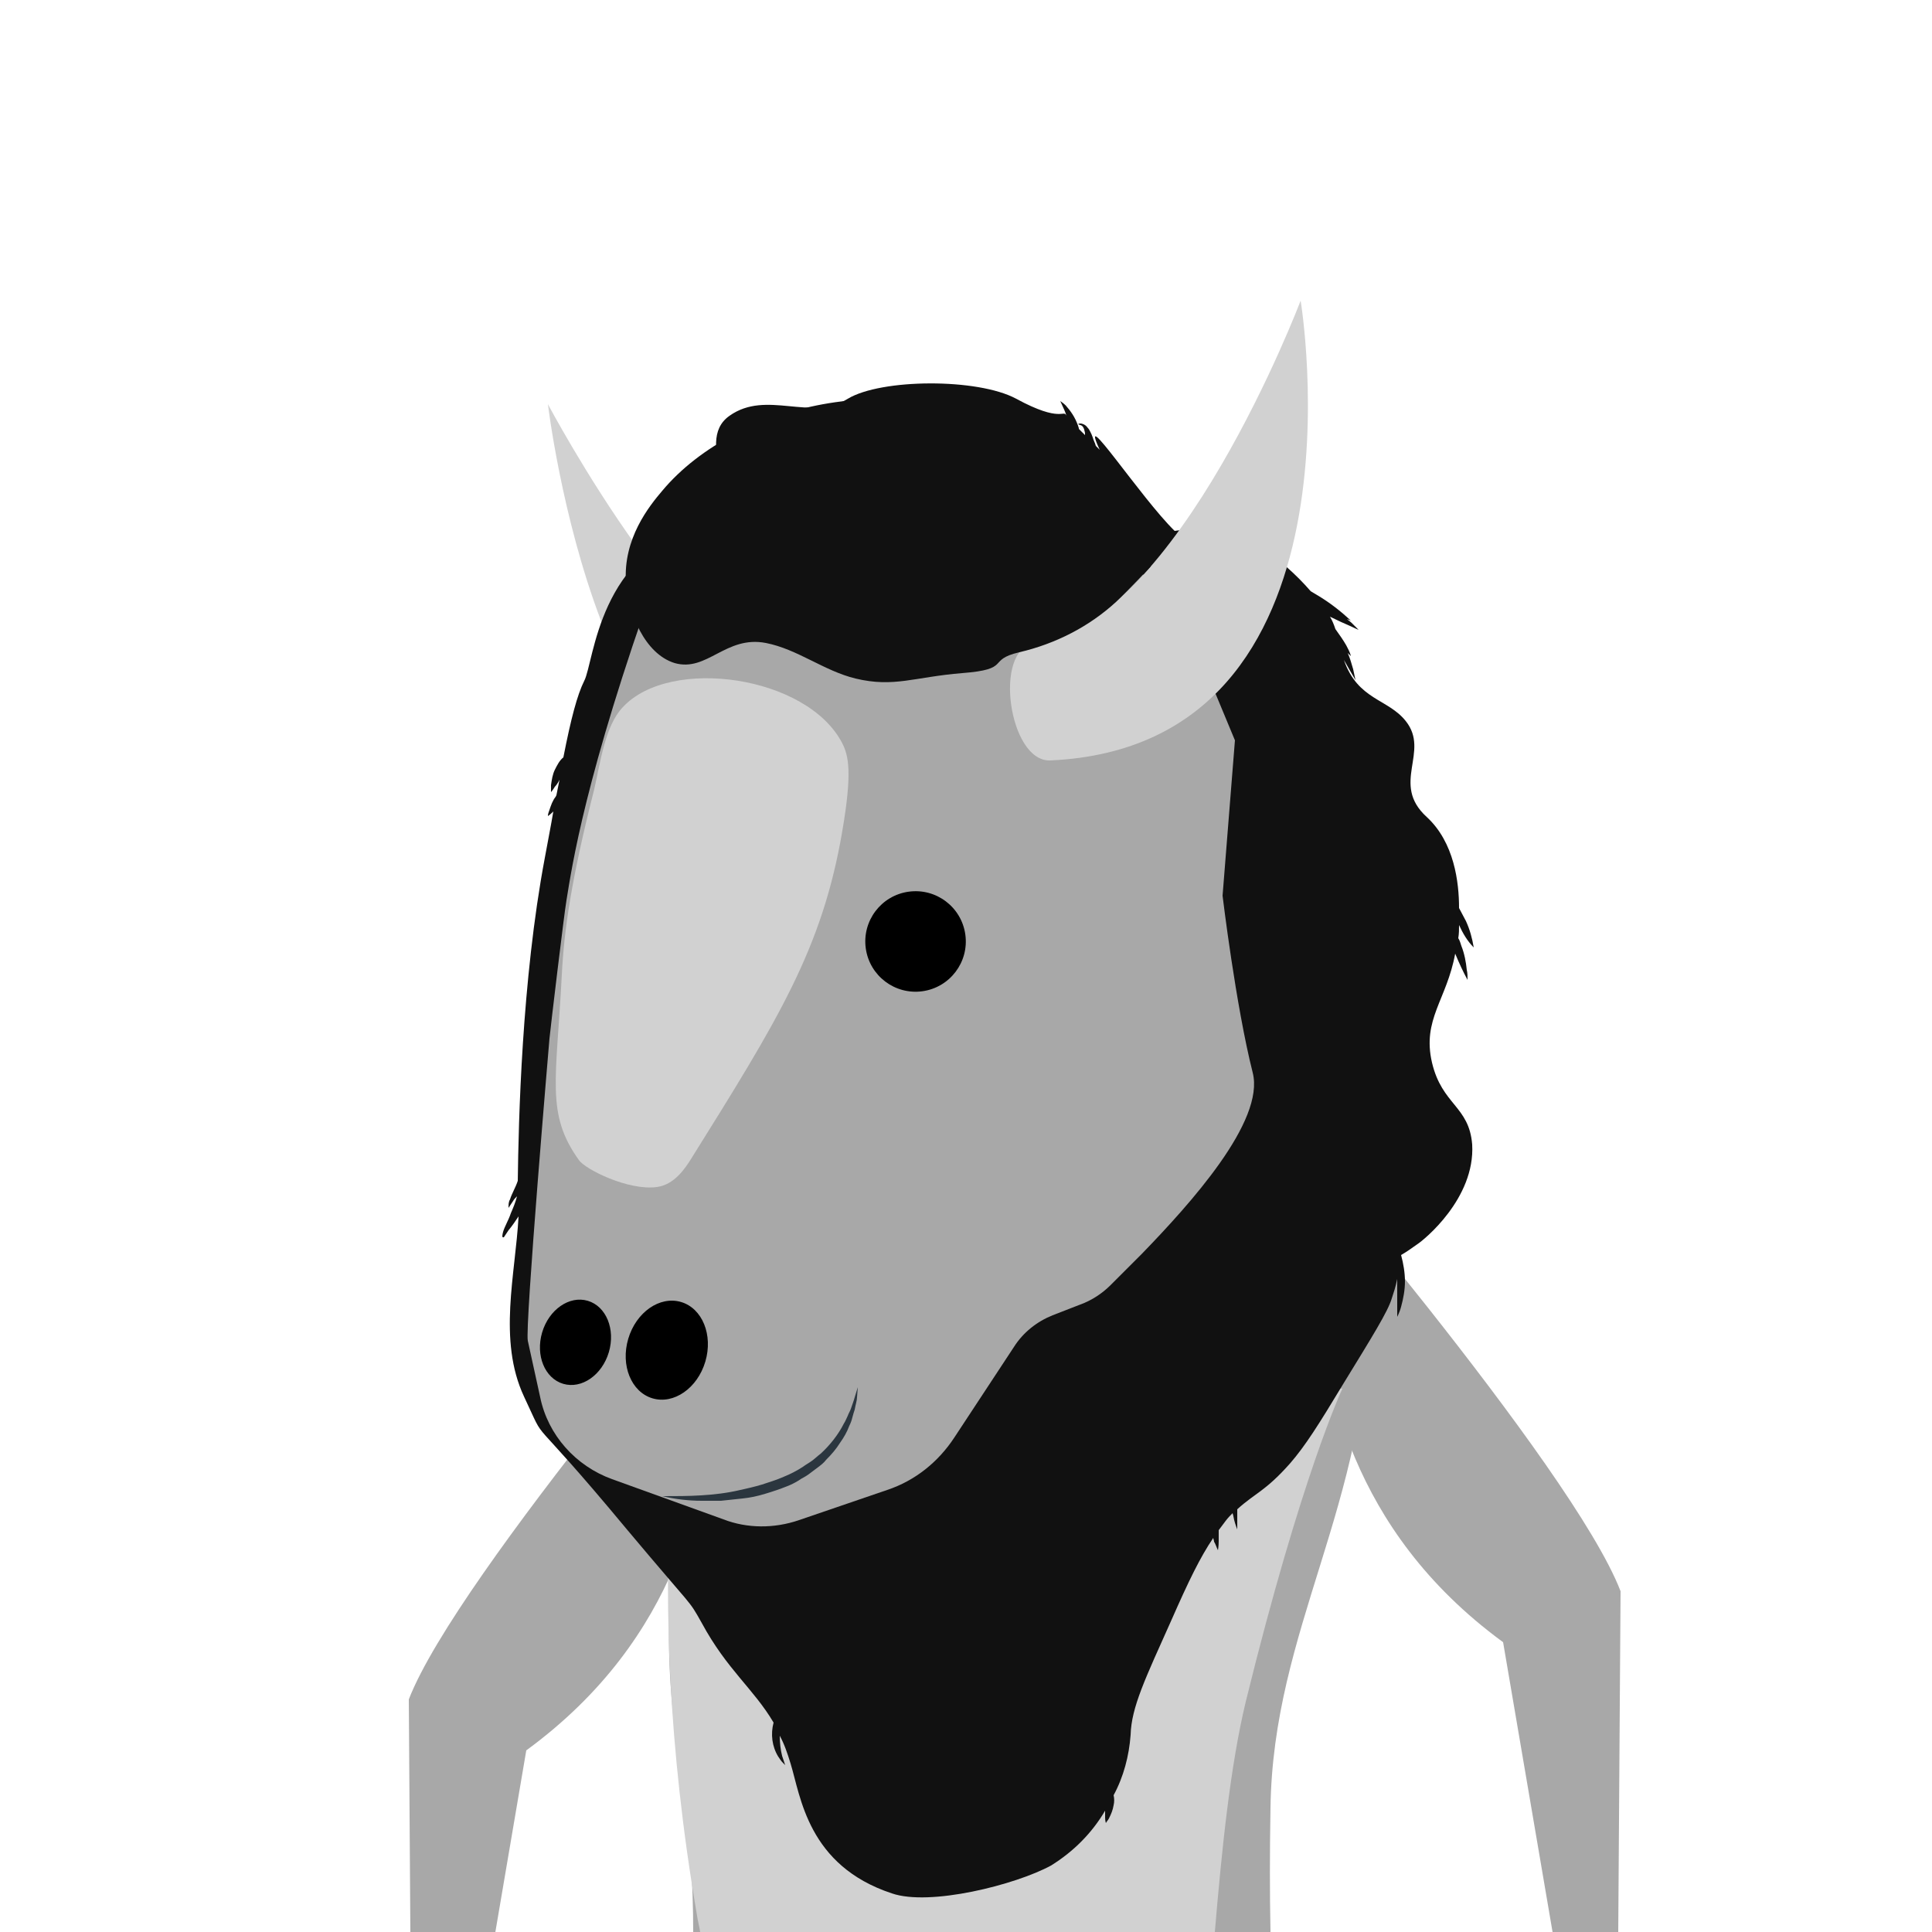
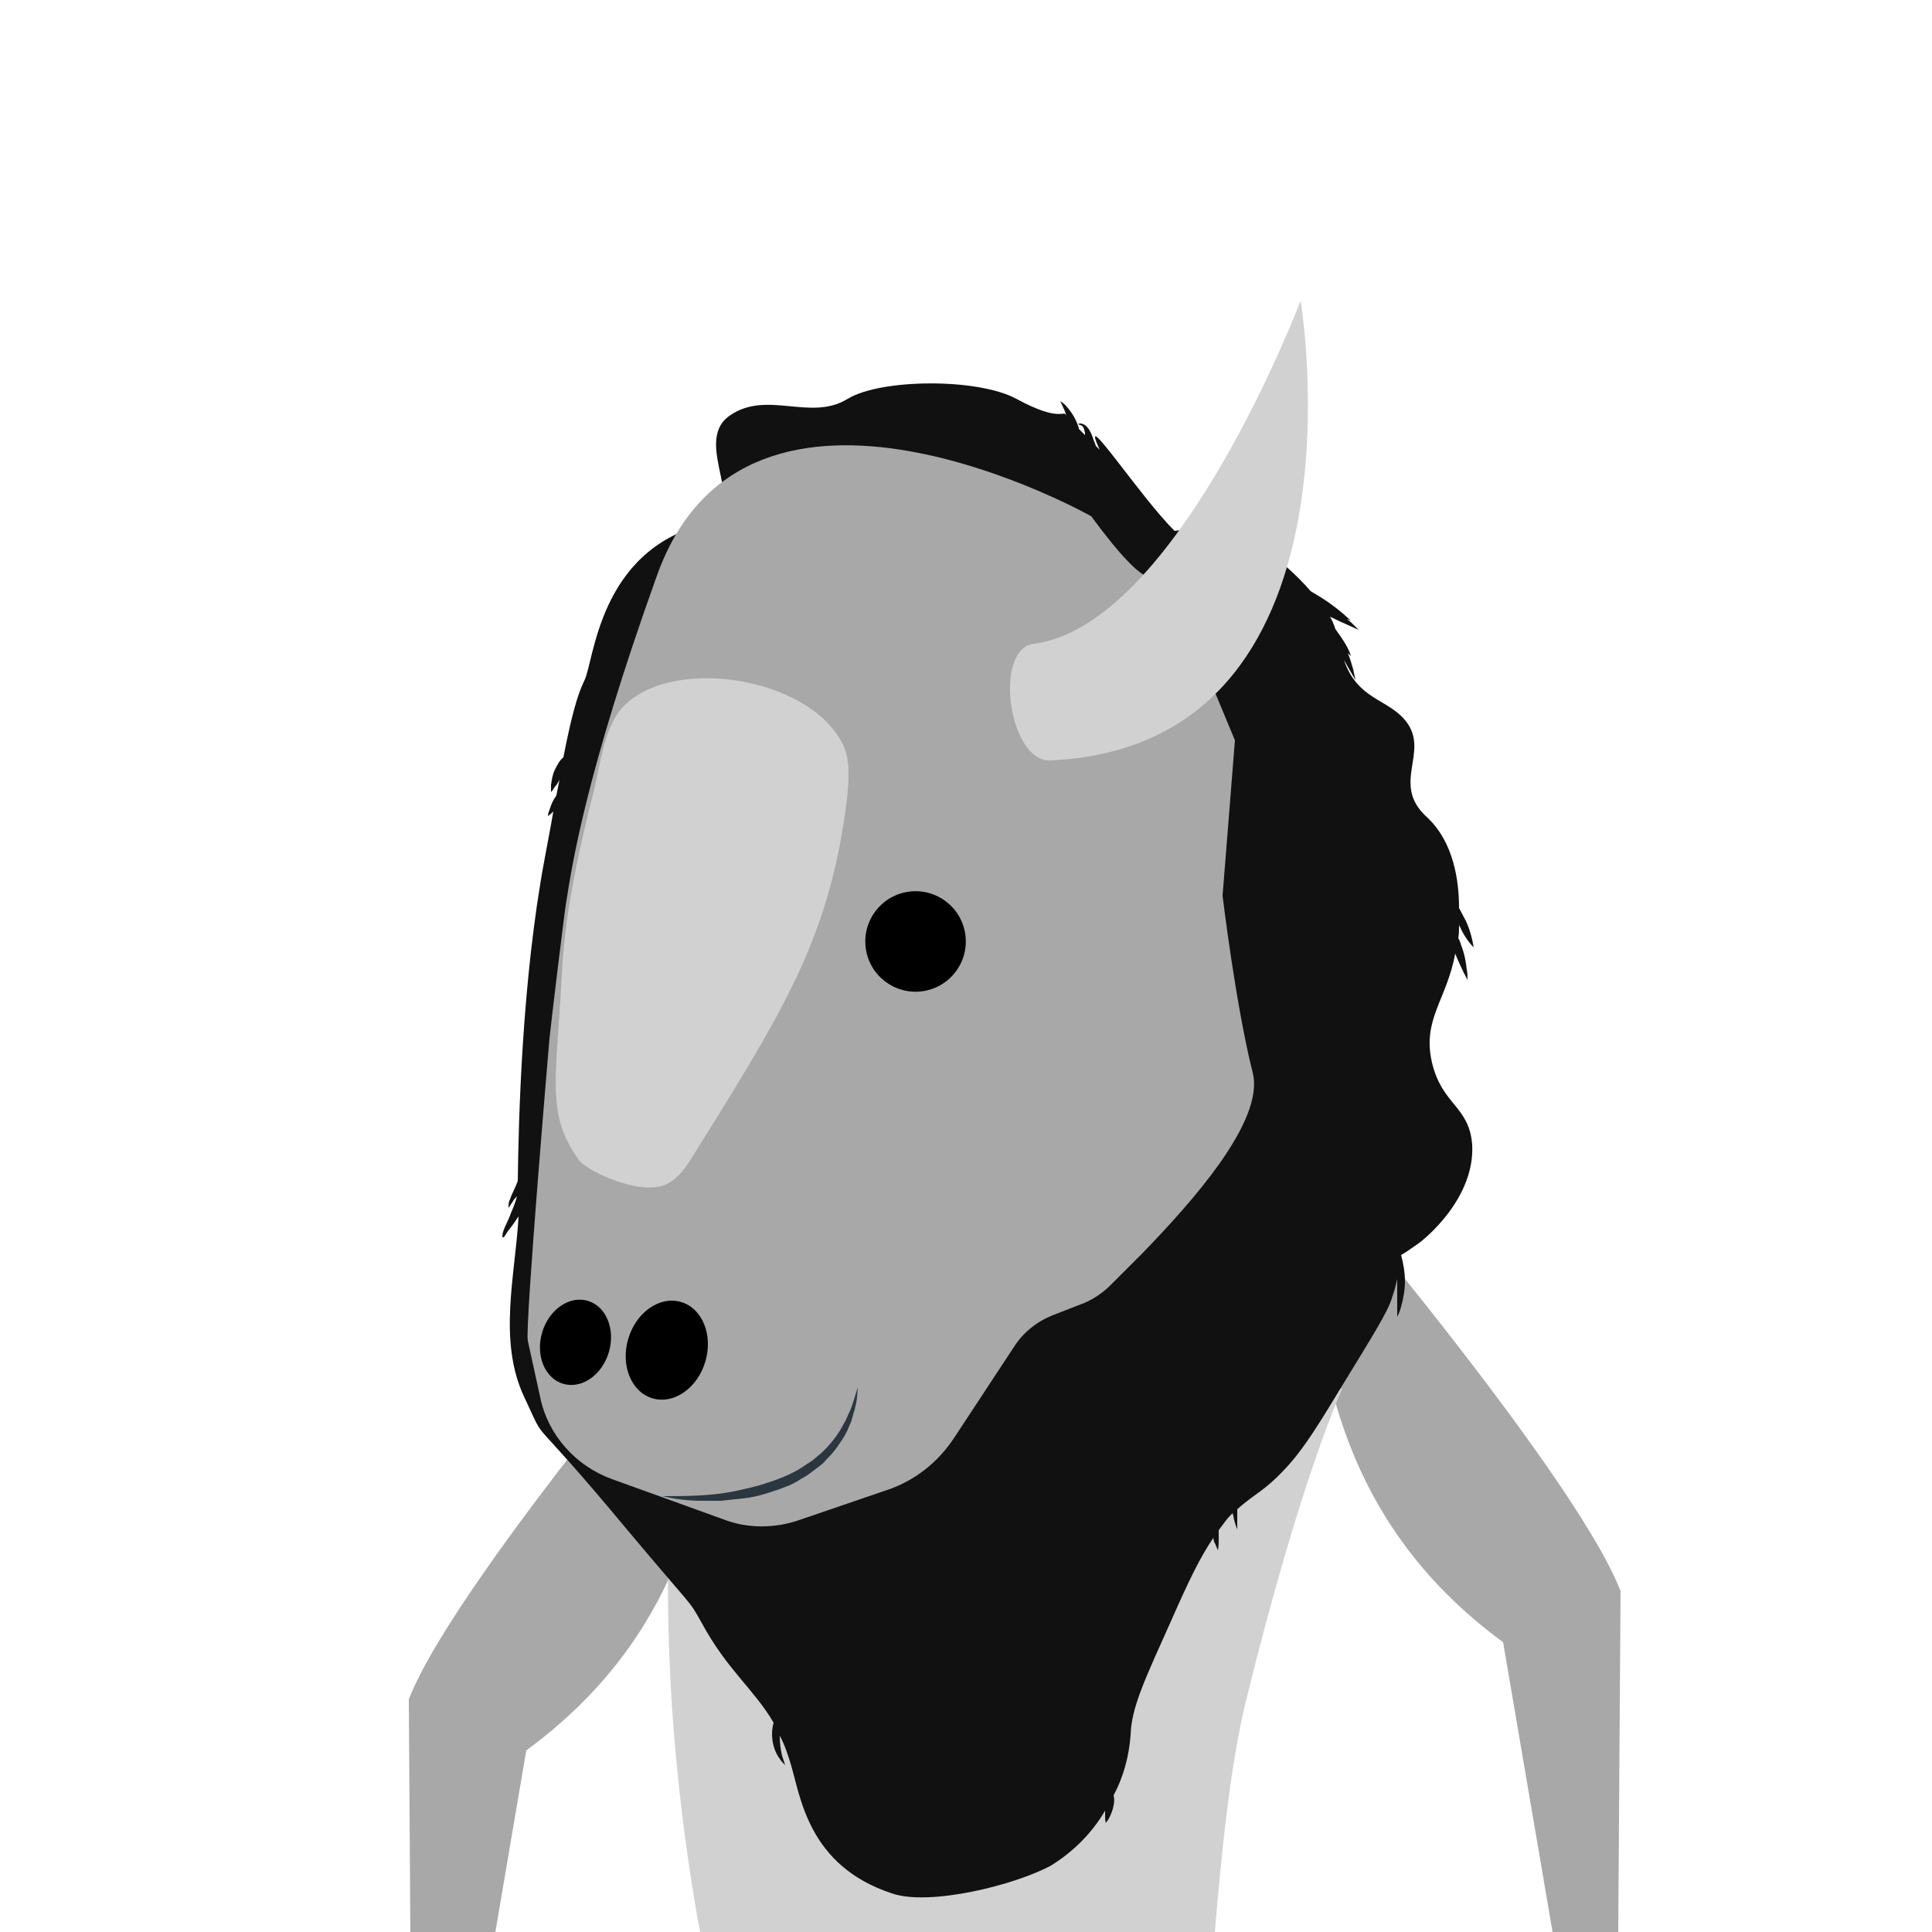
<svg xmlns="http://www.w3.org/2000/svg" version="1.1" id="wrigley-avatar_1_" x="0px" y="0px" viewBox="0 0 250 250" style="enable-background:new 0 0 250 250;" xml:space="preserve">
  <style type="text/css">
	.st0{fill:#FFFFFF;}
	.st1{fill:#A8A8A8;}
	.st2{fill:#D1D1D1;}
	.st3{fill:#111111;}
	.st4{fill:#2B363F;}
</style>
-   <rect id="background_1_" class="st0" width="250" height="250" />
  <g id="wrigley_1_">
    <path class="st1" d="M52.9,219.9l0.2,30.1c3.7,0,7.4,0,11,0l4-23.5c20.2-14.8,22.7-33.9,24.5-44.4c1-6,5.5-23.5,5.5-23.5   S59.1,203.8,52.9,219.9z" />
-     <path class="st2" d="M103.1,87.5c-12.5,1.9-32.2-35.2-32.2-35.2s6.9,58,34.3,50.3C108.7,101.6,106.7,86.9,103.1,87.5z" />
-     <path class="st1" d="M120.7,250c0.3,0,0.6,0,0.9,0c6.9,0,13,0,19.9,0c7.9,0,15,0,22.9,0c-0.1-5-0.1-10.3,0-16   c0.3-23.3,12.6-38.9,12.9-65.6l-16-81.4L102,145.3c-7.6,7.4-11.3,18-10,28.6c1.2,10.3-9,23.3-4.1,53.9c1.4,8.7,1.8,15.9,1.8,22.3   c7.9,0,15,0,23,0C115,250,118.2,250,120.7,250z" />
    <path class="st1" d="M209.7,205.9c-6.2-16.1-45.2-61.3-45.2-61.3s4.4,17.5,5.5,23.5c1.8,10.5,4.3,29.6,24.5,44.4l6.4,37.5   c2.7,0,5.8,0,8.5,0L209.7,205.9z" />
    <path class="st2" d="M89,174.8c0,0-6.5,28.4,1.2,73.1c0.1,0.7,0.3,1.4,0.4,2.1c7.6,0,14.4,0,22.1,0c2.4,0,5.6,0,8.1,0   c0.3,0,0.6,0,0.9,0c6.9,0,13,0,19.9,0c5.4,0,10.5,0,15.6,0c0.9-10.7,2-21.5,4-29.8c7.2-29.3,12.5-40.5,12.5-40.5L89,174.8z" />
    <path class="st3" d="M65.1,159.4c0.2-0.7,0.7-1.5,1-2.4c0.3-0.7,0.6-1.4,0.8-2.2c-0.2,0.2-0.4,0.4-0.5,0.6   c-0.2,0.3-0.4,0.6-0.6,0.9c0-0.4,0-0.8,0.2-1.1c0.2-0.7,0.7-1.5,1-2.4l0,0c0.1-7.6,0.5-25.9,3.5-41.8c0.4-2.2,0.8-4.2,1.1-6   l-0.1,0.1c-0.3,0.3-0.6,0.5-0.6,0.5c0-0.3,0.1-0.5,0.2-0.8c0.2-0.6,0.4-1.2,0.8-1.7l0.1-0.2l0.4-2c-0.2,0.4-0.4,0.7-0.6,0.9   c-0.3,0.5-0.5,0.7-0.5,0.7c0-0.3,0-0.6,0-0.9c0.1-0.7,0.2-1.4,0.5-2s0.6-1.2,1.1-1.6c1-5.1,1.8-8.1,2.7-9.9   c1.3-2.5,1.8-16.8,15.6-20.3c6.2-1.6-1.8-10.5,3.2-14c4.8-3.4,10.5,0.8,15.3-2.2c4.3-2.6,16.8-2.7,21.8,0c5.9,3.2,6.1,1.3,6.5,2.2   l0,0c-0.1-0.3-0.2-0.6-0.3-0.8l-0.5-1.1c0.3,0.2,0.7,0.5,0.9,0.8c0.7,0.8,1.2,1.7,1.5,2.7v0.1l0.8,0.8v-0.2c0-0.2-0.1-0.4-0.1-0.5   c-0.1-0.3-0.2-0.5-0.5-0.6c-0.1,0-0.2-0.1-0.3-0.1c0.1-0.1,0.2-0.1,0.3-0.1c0.3,0,0.7,0.2,0.9,0.5c0.2,0.2,0.3,0.4,0.4,0.6   c0.1,0.2,0.2,0.4,0.3,0.7c0.1,0.4,0.3,0.7,0.4,1.1l0.5,0.5c-2.9-6.3,5.3,6.2,9.7,10.5c3.9-0.6,8-0.1,11.1,2   c2.4,1.7,4.6,3.6,6.5,5.8l1,0.6c1.5,0.9,2.9,2,4.2,3.2l-0.5-0.2c0.2,0.2,0.4,0.3,0.6,0.5c0.3,0.3,0.6,0.6,0.9,0.9   c0,0-0.5-0.2-1.1-0.5c-0.7-0.3-1.6-0.7-2.6-1.2c0.3,0.5,0.5,1,0.7,1.6c0.5,0.7,1,1.4,1.4,2.1c0.2,0.4,0.5,0.9,0.6,1.4l-0.4-0.4   c0.3,0.7,0.5,1.4,0.7,2.1c0.1,0.5,0.2,0.9,0.3,1.4l-0.7-1.2l-0.8-1.4c1.8,5.2,5.7,5,8,7.9c3.2,4-2,8.1,2.7,12.4   c3.6,3.3,4.2,8.5,4.2,11.8c0.3,0.6,0.6,1.1,0.9,1.7c0.5,1.1,0.8,2.2,1,3.4c-0.8-0.8-1.4-1.8-1.9-2.9c0,0.6,0,1.1-0.1,1.7   c0.2,0.3,0.3,0.7,0.4,1c0.4,1,0.6,2.1,0.7,3.1c0.1,0.4,0.1,0.9,0.1,1.3c-0.6-1.1-1.1-2.2-1.6-3.4c-1.1,6-4.3,8.5-3,14.1   c1.3,5.5,4.8,5.6,5.2,10.6c0.4,7-6.3,12.4-7.1,12.9c-0.7,0.5-1.4,1-2.1,1.4c0.3,1.1,0.5,2.3,0.5,3.4c0,1.1-0.2,2.2-0.5,3.3   c-0.1,0.4-0.3,0.9-0.5,1.3V169c0-0.8,0-2,0-3.2c0-0.1,0-0.2,0-0.3c-0.2,1-0.5,1.9-0.7,2.5c-0.5,1.7-2.5,4.9-6.3,11.1   c-3.2,5.3-4.9,8-6.9,10.3c-3.2,3.6-4.5,3.8-6.8,5.9c0,0.3,0,0.7,0,0.9c0,1.1,0,1.7,0,1.7c-0.2-0.5-0.4-1.1-0.5-1.7   c0-0.1-0.1-0.3-0.1-0.4c-0.3,0.3-0.6,0.6-0.9,1c-0.3,0.4-0.6,0.8-0.9,1.2c0,0.5,0,1,0,1.4c0,0.7-0.1,1.2-0.1,1.2   c-0.2-0.4-0.3-0.8-0.5-1.1c0-0.2-0.1-0.3-0.1-0.5c-1.7,2.5-3.2,5.6-5.4,10.6c-3.4,7.6-5.2,11.3-5.3,14.9c-0.2,2.7-0.9,5.4-2.2,7.8   c0.1,0.4,0.1,0.9,0,1.3c-0.1,0.6-0.3,1.1-0.6,1.7c-0.1,0.2-0.3,0.4-0.4,0.6c0,0-0.1-0.3-0.1-0.7c0-0.3,0-0.6,0-0.9   c-1.7,2.9-4.1,5.3-7,7.1c-4.6,2.5-15.7,5.3-20.6,3.6c-10.9-3.6-11.8-12.6-13.1-16.8c-0.4-1.3-0.8-2.5-1.4-3.6   c0,0.9,0.1,1.8,0.3,2.6c0.1,0.3,0.2,0.6,0.3,0.9l0.1,0.3l-0.3-0.3c-0.2-0.2-0.4-0.5-0.6-0.8c-0.8-1.3-1-2.9-0.6-4.4   c-2.6-4.4-6-6.8-9.3-12.9c-1.8-3.2-0.8-1.5-9.6-12c-13.7-16.5-10.1-10.3-13.4-17.3c-3.4-7.3-1.1-15.8-0.7-23.3   c-0.4,0.6-0.8,1.2-1.3,1.8c-0.2,0.3-0.4,0.6-0.6,0.9C64.9,160.2,65,159.8,65.1,159.4z" />
    <path class="st1" d="M158.2,115.9c0,0,1.7,14.2,3.9,22.9c1.6,6.3-8.1,17-14.4,23.5c-1.6,1.6-3,3-4,4c-1.1,1.1-2.5,2-3.9,2.5   l-3.6,1.4c-2,0.8-3.8,2.2-5,4.1l-7.7,11.7c-2.1,3.2-5.1,5.6-8.7,6.8l-11.4,3.9c-3.2,1.1-6.7,1.1-9.8-0.1l-14.4-5.2   c-4.7-1.7-8.3-5.7-9.3-10.6l-1.6-7.3c-0.4-1.7,2.8-39.1,2.8-39.1c0.1-1.1,1.9-16.2,2.2-17.9c0.7-4.3,2.4-16.1,11.7-42   c11.7-32.8,56.2-7.7,56.2-7.7c15.6,21.2,1.7-11.7,18.6,29" />
    <ellipse transform="matrix(0.991 -0.137 0.137 0.991 -15.549 17.342)" cx="118.4" cy="121.8" rx="6.5" ry="6.5" />
    <ellipse transform="matrix(0.284 -0.959 0.959 0.284 -105.831 207.734)" cx="86.2" cy="174.8" rx="6.5" ry="5.2" />
    <ellipse transform="matrix(0.284 -0.959 0.959 0.284 -113.364 195.781)" cx="74.5" cy="173.8" rx="5.6" ry="4.5" />
    <path class="st2" d="M133.8,83.3c18.6-2.4,34.5-44.4,34.5-44.4s9.6,57.6-32.4,59.5C130.5,98.6,128.5,83.9,133.8,83.3z" />
-     <path class="st3" d="M85.7,63.5c-1.7,2-5.1,6.2-4.7,11.9c0.3,3.9,2.4,9.2,6.3,10.4c4.2,1.2,6.6-3.6,11.8-2.6   c4.1,0.8,7.5,3.6,11.6,4.6c5,1.2,7.6-0.2,13.8-0.7c6.5-0.5,3.1-1.7,7.4-2.7c4.7-1.1,9-3.3,12.5-6.5c1.7-1.6,4.5-4.6,4.5-4.6   c-0.6-8.7-15.5-14.9-17.1-16.1C118.1,47,95.4,51.9,85.7,63.5z" />
    <path class="st2" d="M80.6,91.5c6.1-6.6,23.9-4.1,28.4,4.7c0.8,1.6,1.3,3.7,0,11.3c-2.6,15.3-8.3,24.4-19.6,42.5   c-0.7,1.1-2.1,3.3-4.4,3.6c-3.7,0.5-9.3-2.3-10.1-3.5c-4.3-6-2.9-10.3-2.2-24c0.3-5.8,1.2-12.2,4.2-24   C77.7,98.6,78.3,93.9,80.6,91.5z" />
    <path class="st4" d="M85.7,193.6c1.7,0,3.4,0,5-0.1c1.7-0.1,3.4-0.3,5.1-0.7c0.9-0.2,1.8-0.4,2.8-0.7c0.9-0.3,1.9-0.6,2.8-1   c0.5-0.2,0.9-0.4,1.3-0.6c0.4-0.2,0.9-0.5,1.2-0.7c0.4-0.3,0.8-0.5,1.2-0.8c0.4-0.3,0.7-0.6,1.1-0.9c1.2-1.1,2.3-2.5,3-3.9   c0.2-0.3,0.3-0.6,0.5-1c0.1-0.3,0.3-0.6,0.4-0.9c0.2-0.6,0.4-1.1,0.5-1.5l0.4-1.3l-0.1,1.3c0,0.4-0.2,1-0.3,1.6   c-0.1,0.3-0.2,0.6-0.3,1c-0.1,0.4-0.2,0.7-0.4,1.1c-0.3,0.8-0.7,1.5-1.2,2.2c-0.5,0.8-1.1,1.5-1.8,2.2c-0.3,0.4-0.7,0.7-1.1,1   s-0.8,0.6-1.2,0.9c-0.4,0.3-0.9,0.5-1.3,0.8c-0.5,0.3-0.9,0.5-1.4,0.7c-1,0.4-1.9,0.7-2.9,1s-1.9,0.5-2.9,0.6   c-0.9,0.1-1.8,0.2-2.8,0.3c-0.9,0-1.7,0-2.5,0C89.1,194.2,87.4,194,85.7,193.6z" />
  </g>
</svg>